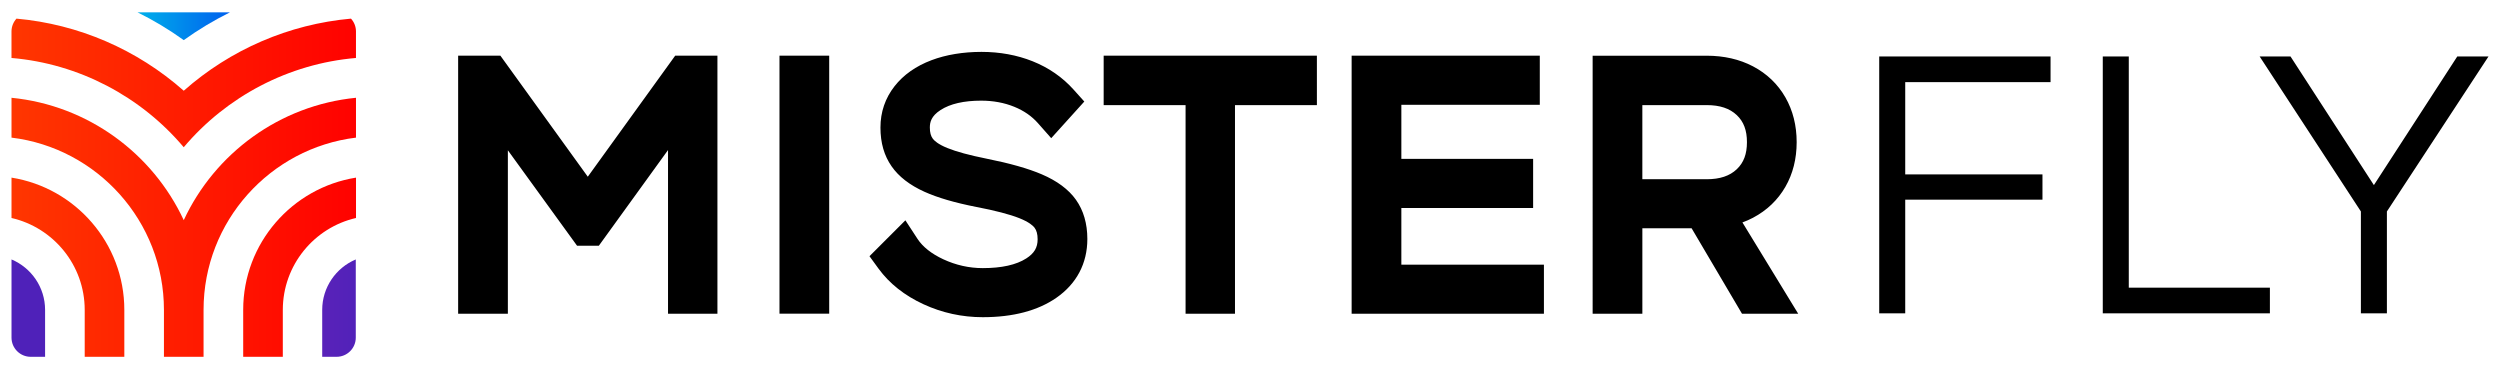
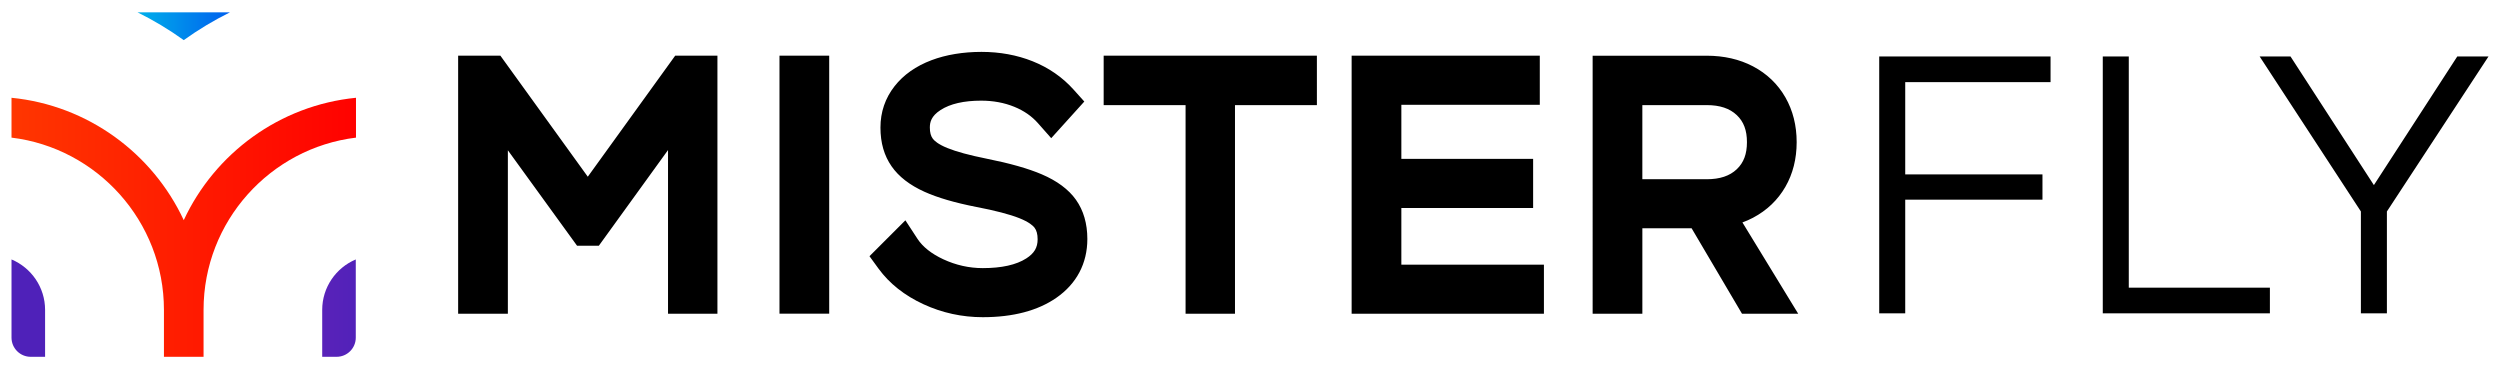
<svg xmlns="http://www.w3.org/2000/svg" xmlns:xlink="http://www.w3.org/1999/xlink" id="uuid-facc907f-e7c4-4274-a640-88660ac18655" width="1440" height="212.6" viewBox="0 0 1440 212.6">
  <defs>
    <clipPath id="uuid-8694f43c-7353-4219-bbf7-b41dd367bc5f">
      <path d="M204.93 149.44v45.03c0 6.1-4.95 11.05-11.05 11.05h-8.29v-27.03c0-13.06 7.99-24.28 19.33-29.05Z" class="uuid-3cdeb462-0456-44be-8246-680149e07d8a" />
    </clipPath>
    <clipPath id="uuid-cbed801f-6263-44b5-a927-5ad5781e00b5">
      <path d="M132.49 7.09h-53.3c9.26 4.59 18.18 9.94 26.65 16.02a191.11 191.11 0 0 1 26.65-16.02Z" class="uuid-3cdeb462-0456-44be-8246-680149e07d8a" />
    </clipPath>
    <clipPath id="uuid-27d62f79-2c3b-4050-9c55-c124fa31aa51">
      <path d="M6.63 149.44v45.03c0 6.1 4.95 11.05 11.05 11.05h8.29v-27.03c0-13.06-7.99-24.28-19.33-29.05Z" class="uuid-3cdeb462-0456-44be-8246-680149e07d8a" />
    </clipPath>
    <clipPath id="uuid-3cba876f-5cbc-4ce3-b259-dfb72751b92f">
      <path d="M105.84 126.81C87.92 88.35 50.65 60.67 6.63 56.32v22.95c49.4 6.02 87.8 48.22 87.8 99.22v27.03h22.82v-27.03c0-51 38.4-93.2 87.8-99.22V56.32c-44.02 4.35-81.3 32.03-99.21 70.49Z" class="uuid-3cdeb462-0456-44be-8246-680149e07d8a" />
    </clipPath>
    <clipPath id="uuid-9c7aa0cb-7858-4718-95d7-1646b45ba9c0">
-       <path d="M140.08 178.49v27.03h22.82v-27.03c0-25.77 18.04-47.39 42.16-52.93v-23.25c-36.78 5.85-64.98 37.78-64.98 76.18Z" class="uuid-3cdeb462-0456-44be-8246-680149e07d8a" />
-     </clipPath>
+       </clipPath>
    <clipPath id="uuid-df3d1e00-527e-43ac-be51-0d787ea3f6c9">
      <path d="M6.63 102.31v23.25c24.11 5.54 42.16 27.16 42.16 52.93v27.03h22.82v-27.03c0-38.4-28.2-70.33-64.98-76.18Z" class="uuid-3cdeb462-0456-44be-8246-680149e07d8a" />
    </clipPath>
    <clipPath id="uuid-58681053-72dc-4f6f-a0e1-b09a18243a2a">
-       <path d="M202.19 10.73c-35.77 3.2-69.45 17.77-96.35 41.53C78.94 28.5 45.26 13.93 9.49 10.73c-1.77 1.96-2.87 4.55-2.87 7.4v15.26c38.74 3.28 74.46 22.11 99.21 51.42 24.75-29.31 60.47-48.13 99.21-51.42V18.13c0-2.85-1.09-5.44-2.87-7.4Z" class="uuid-3cdeb462-0456-44be-8246-680149e07d8a" />
-     </clipPath>
+       </clipPath>
    <linearGradient id="uuid-42db06c2-b339-4234-b3fe-1ea17c5e2bc8" x1="361.23" x2="573.79" y1="102.25" y2="102.25" gradientTransform="translate(-361.66)" gradientUnits="userSpaceOnUse">
      <stop offset="0" stop-color="#a02bbd" />
      <stop offset="1" stop-color="#4f21b9" />
    </linearGradient>
    <linearGradient id="uuid-67c71889-32a4-4084-8d6d-f77978f1f581" x1="76.83" x2="134.6" y1="14.87" y2="14.87" gradientUnits="userSpaceOnUse">
      <stop offset="0" stop-color="#00b3ea" />
      <stop offset="1" stop-color="#005dee" />
    </linearGradient>
    <linearGradient xlink:href="#uuid-42db06c2-b339-4234-b3fe-1ea17c5e2bc8" id="uuid-a8bf848e-0272-4723-b523-0601ca2b9bb8" x1="-.57" x2="211.99" y1="177.92" y2="177.92" />
    <linearGradient id="uuid-6f90bd3a-d2c1-499b-a852-36f21ba8da44" x1="-.57" x2="211.99" y1="102.25" y2="102.25" gradientUnits="userSpaceOnUse">
      <stop offset="0" stop-color="#ff3800" />
      <stop offset="1" stop-color="red" />
    </linearGradient>
    <style>
      .uuid-3cdeb462-0456-44be-8246-680149e07d8a{fill:none}.uuid-a657ef0a-0160-4598-b760-50011c1f78b0{fill:url(#uuid-6f90bd3a-d2c1-499b-a852-36f21ba8da44)}
    </style>
  </defs>
  <path d="M398.68 32.08h-9.78l-50.33 69.71-50.34-69.71h-24.34V180.7h28.64V86.56l39.87 55h12.52l39.86-55.12v94.26h28.46V32.08h-14.56zM448.98 32.08h28.64v148.61h-28.64zM600.03 100.4c-7.87-3.36-18.31-6.32-31.93-9.04-9.68-1.94-17.24-3.99-22.47-6.12-5.38-2.18-7.51-4.26-8.31-5.31-1.16-1.52-1.73-3.64-1.73-6.46 0-3.02.73-6.58 6.18-10.1 5.53-3.58 13.4-5.39 23.39-5.39 6.91 0 13.32 1.19 19.06 3.53 5.58 2.28 10.04 5.37 13.65 9.45l7.63 8.63 19.06-21.1-6.2-6.9c-6.41-7.14-14.35-12.62-23.6-16.31-8.99-3.58-18.88-5.39-29.41-5.39s-20.4 1.61-28.79 4.78c-9.01 3.4-16.17 8.45-21.29 14.99-5.4 6.89-8.13 14.9-8.13 23.81s2.16 16.21 6.41 22.33c4.11 5.93 10.49 10.86 18.95 14.67 7.56 3.41 17.35 6.27 29.94 8.76h.06c10.77 2.07 19.04 4.23 24.57 6.42 5.74 2.28 7.98 4.41 8.8 5.48 1.21 1.58 1.8 3.78 1.8 6.72 0 4.78-1.95 8.07-6.52 11-5.77 3.71-14.21 5.59-25.07 5.59-7.84 0-15.48-1.71-22.73-5.08-6.85-3.18-11.87-7.17-14.92-11.84l-6.93-10.61-20.68 20.67 5.18 7.12c6.26 8.6 15 15.52 25.96 20.57 10.7 4.94 22.18 7.44 34.12 7.44 17.43 0 31.68-3.76 42.36-11.16 11.69-8.11 17.87-19.83 17.87-33.88 0-8.85-2.21-16.45-6.56-22.59-4.21-5.94-10.84-10.88-19.72-14.67ZM635.71 60.54h47.18V180.7h28.46V60.54h47.18V32.08H635.71v28.46zM807.18 119.79h75.9V91.52h-75.9V60.36h79.74V32.08H778.54V180.7H889.3v-28.27h-82.12v-32.64zM1009.83 125.37c7.93-4.2 14.17-10.17 18.55-17.76 4.31-7.47 6.5-16.13 6.5-25.72s-2.18-18.25-6.48-25.78c-4.39-7.68-10.68-13.7-18.7-17.91-7.74-4.06-16.7-6.11-26.63-6.11h-65.71V180.7H946v-49.2h28.38l29.01 49.2h32.37l-32.12-52.58c2.15-.78 4.22-1.7 6.21-2.75Zm-63.84-64.83h37.07c7.57 0 13.24 1.89 17.33 5.77 3.99 3.79 5.85 8.74 5.85 15.58s-1.86 11.79-5.85 15.58c-4.08 3.88-9.75 5.77-17.33 5.77h-37.07V60.55ZM1082.43 180.49h14.98v-65.48h79.05v-14.57h-79.05V47.31h83.71V32.54h-98.69v147.95zM1226.18 32.54h-14.98v147.95h96.26v-14.78h-81.28V32.54zM1415.38 32.54l-48.02 74.08-48.02-74.08h-17.78l58.31 89.26v58.69h14.98v-58.68l58.52-89.27h-17.99z" />
  <g style="clip-path:url(#uuid-8694f43c-7353-4219-bbf7-b41dd367bc5f)">
    <path d="M-.43-7.29h212.56v219.08H-.43z" style="fill:url(#uuid-42db06c2-b339-4234-b3fe-1ea17c5e2bc8)" />
  </g>
  <g style="clip-path:url(#uuid-cbed801f-6263-44b5-a927-5ad5781e00b5)">
    <path d="M76.83 3.07h57.77v23.59H76.83z" style="fill:url(#uuid-67c71889-32a4-4084-8d6d-f77978f1f581)" />
  </g>
  <g style="clip-path:url(#uuid-27d62f79-2c3b-4050-9c55-c124fa31aa51)">
    <path d="M-.57 144.06h212.56v67.73H-.57z" style="fill:url(#uuid-a8bf848e-0272-4723-b523-0601ca2b9bb8)" />
  </g>
  <path d="M-.57-7.29h212.56v219.08H-.57z" class="uuid-a657ef0a-0160-4598-b760-50011c1f78b0" style="clip-path:url(#uuid-3cba876f-5cbc-4ce3-b259-dfb72751b92f)" />
  <path d="M-.57-7.29h212.56v219.08H-.57z" class="uuid-a657ef0a-0160-4598-b760-50011c1f78b0" style="clip-path:url(#uuid-9c7aa0cb-7858-4718-95d7-1646b45ba9c0)" />
-   <path d="M-.57-7.29h212.56v219.08H-.57z" class="uuid-a657ef0a-0160-4598-b760-50011c1f78b0" style="clip-path:url(#uuid-df3d1e00-527e-43ac-be51-0d787ea3f6c9)" />
  <path d="M-.57-7.29h212.56v219.08H-.57z" class="uuid-a657ef0a-0160-4598-b760-50011c1f78b0" style="clip-path:url(#uuid-58681053-72dc-4f6f-a0e1-b09a18243a2a)" />
</svg>